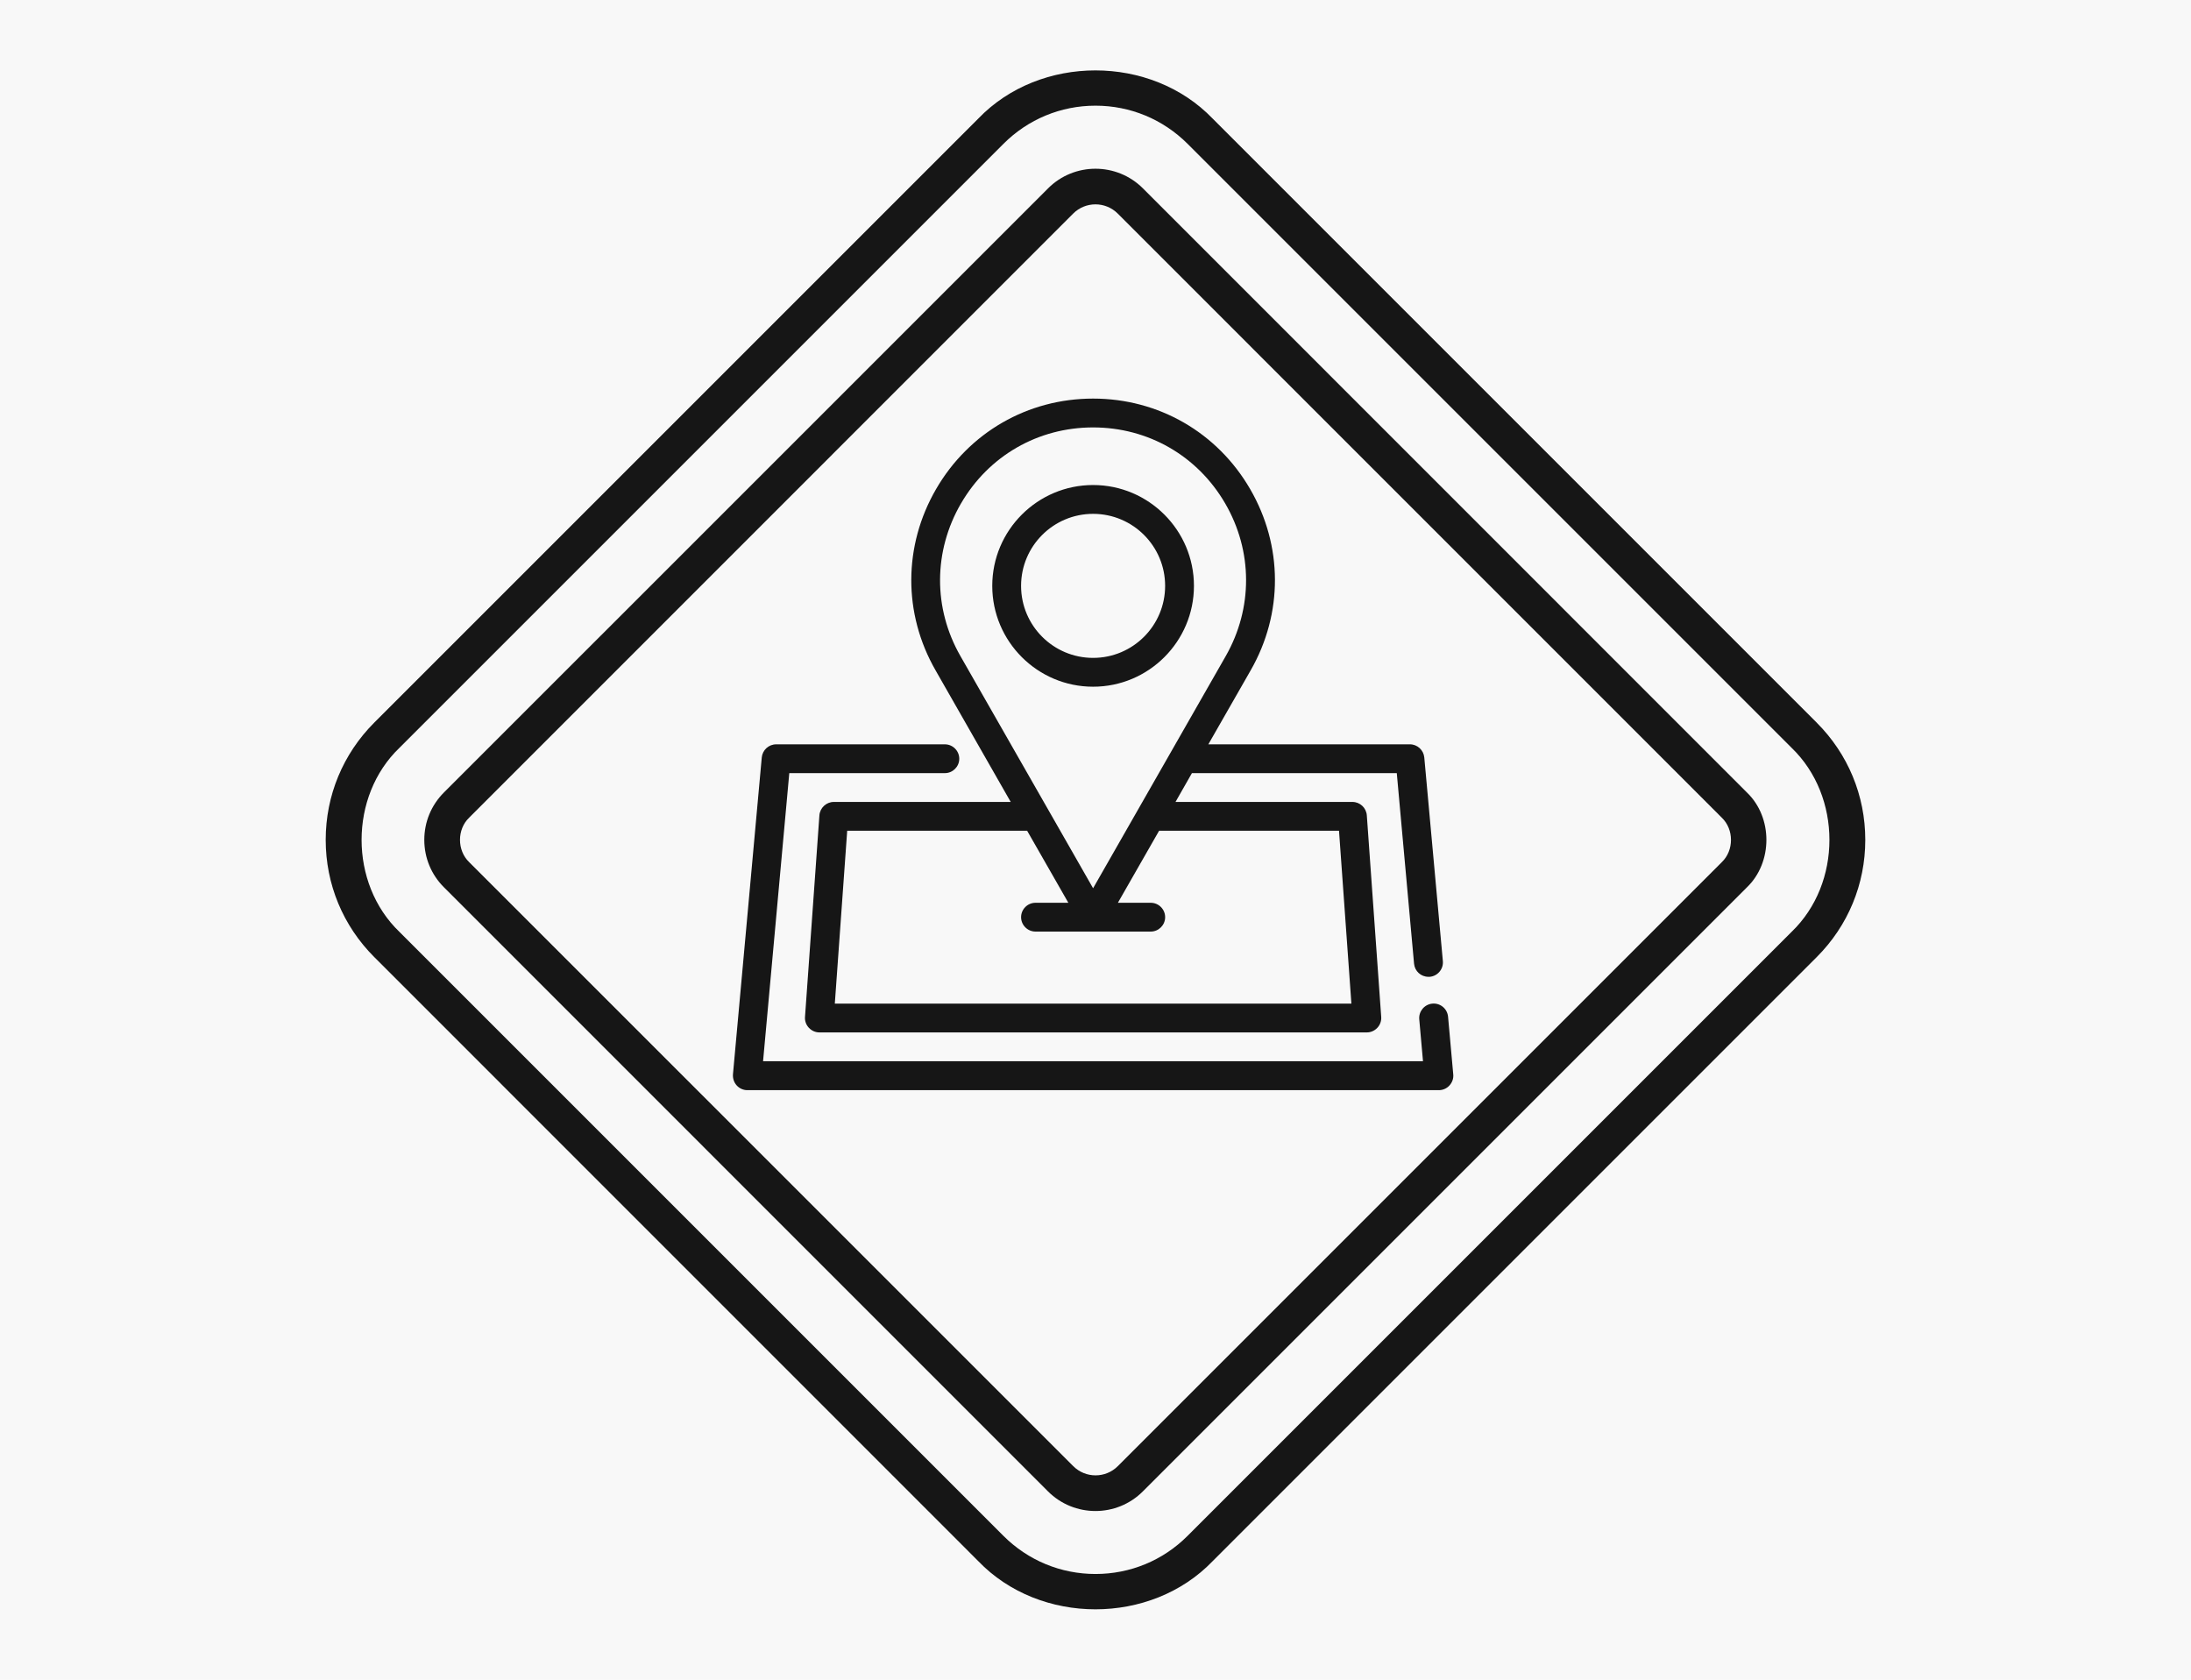
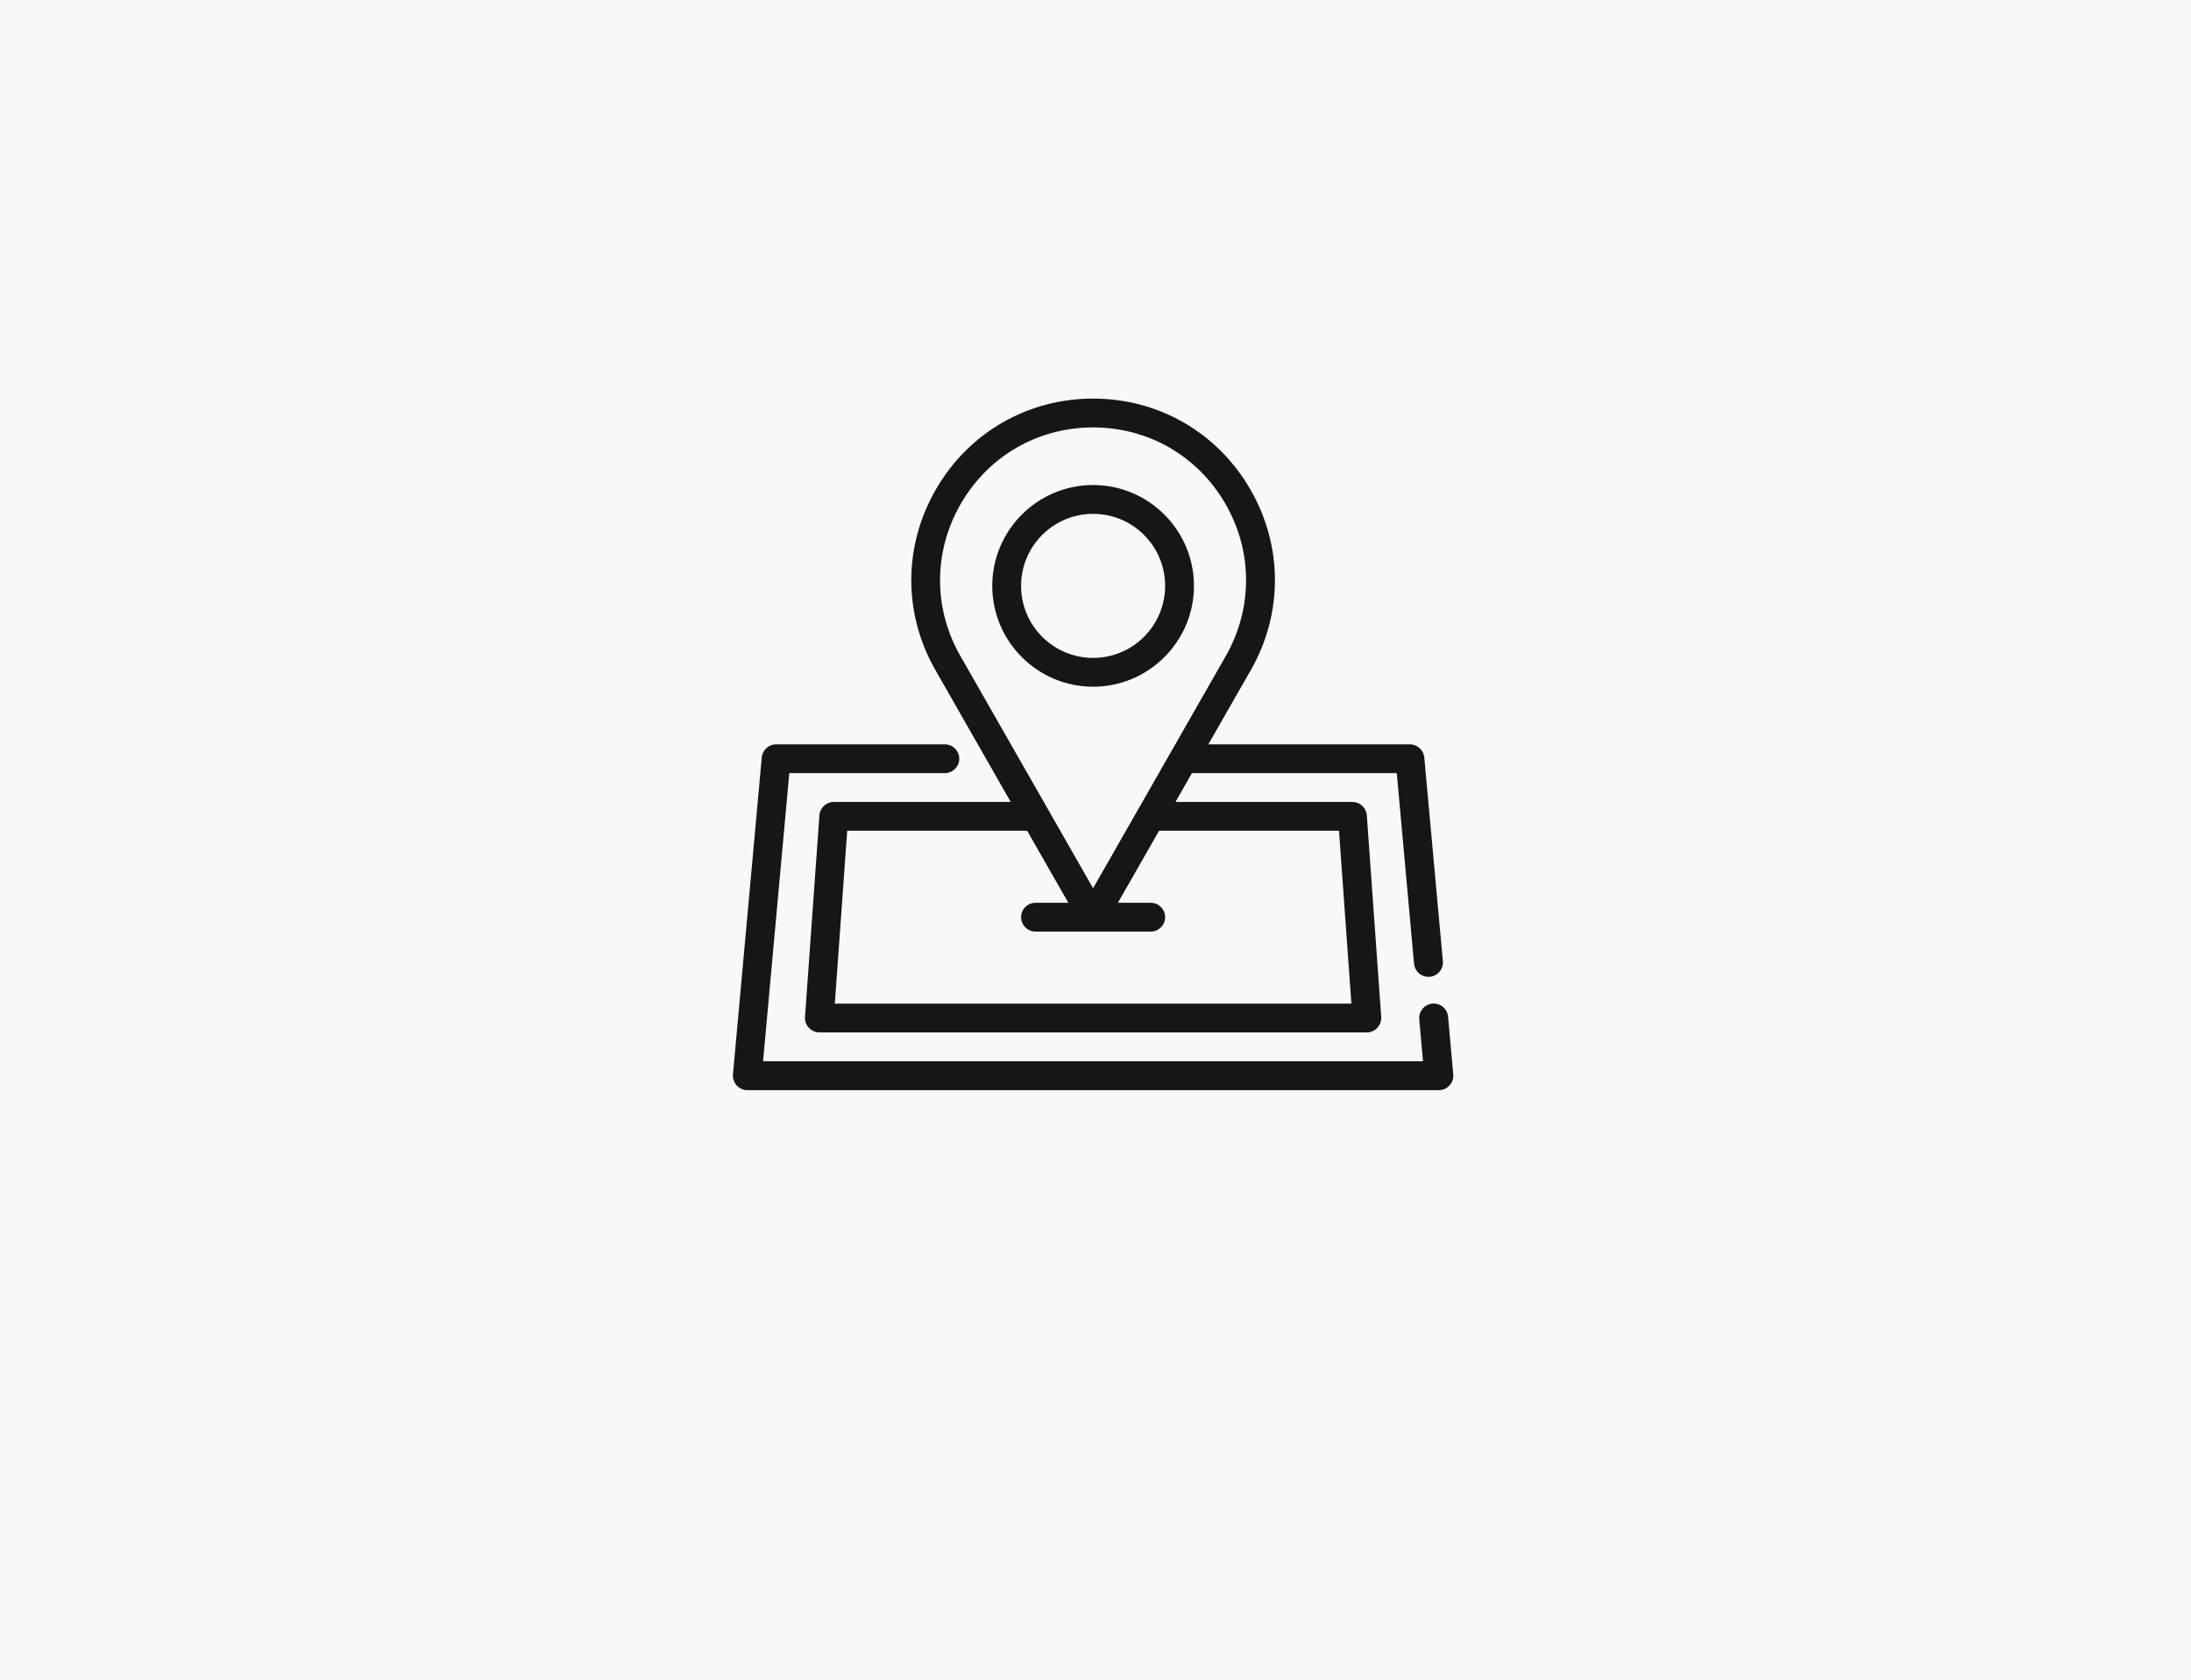
<svg xmlns="http://www.w3.org/2000/svg" version="1.1" id="Слой_1" x="0px" y="0px" viewBox="0 0 150 115" style="enable-background:new 0 0 150 115;" xml:space="preserve">
  <style type="text/css">
	.st0{fill:#F8F8F8;}
	.st1{fill:#161616;}
</style>
  <rect x="-1.222" y="-1.111" class="st0" width="152.222" height="117.111" />
  <g id="Слой_1_00000016034578735084056910000004874211161116634250_">
-     <path class="st1" d="M124.379,49.478L83.022,8.121c-4.226-4.4-11.823-4.404-16.049,0   L25.621,49.474c-2.142,2.146-3.323,4.995-3.323,8.027s1.181,5.881,3.323,8.023   l41.352,41.357c4.226,4.4,11.823,4.4,16.049,0l41.352-41.352   c2.146-2.146,3.327-4.995,3.327-8.027c0-3.032-1.181-5.881-3.323-8.023   L124.379,49.478z M122.653,63.801L81.301,105.154   c-1.684,1.684-3.922,2.608-6.301,2.608s-4.616-0.927-6.301-2.608L27.347,63.801   c-3.456-3.315-3.456-9.287,0-12.602L68.699,9.847   c1.684-1.684,3.922-2.612,6.301-2.612S79.616,8.163,81.301,9.843l41.352,41.352   c3.456,3.323,3.46,9.287,0,12.606V63.801z M78.248,12.897   c-1.793-1.793-4.708-1.793-6.496,0L30.395,54.253   c-0.869,0.869-1.347,2.021-1.347,3.248s0.478,2.383,1.347,3.248l41.352,41.357   c1.793,1.793,4.708,1.793,6.496,0l41.352-41.352c1.78-1.709,1.784-4.791,0-6.5   L78.248,12.897z M117.879,59.027l-41.352,41.352c-0.84,0.84-2.208,0.84-3.049,0   L32.121,59.027c-0.836-0.803-0.84-2.246,0-3.049l41.352-41.357   c0.84-0.84,2.208-0.84,3.049,0l41.352,41.357   c0.84,0.799,0.844,2.246,0.004,3.049L117.879,59.027z" />
-   </g>
+     </g>
  <path class="st1" d="M69.195,54.904H57.084c-0.513,0-0.947,0.404-0.986,0.917l-0.986,13.807  c-0.02,0.276,0.079,0.542,0.266,0.74s0.444,0.316,0.72,0.316h37.477  c0.276,0,0.533-0.118,0.72-0.316c0.187-0.197,0.286-0.473,0.266-0.74  l-0.986-13.807c-0.039-0.513-0.464-0.917-0.986-0.917H80.477l1.124-1.972h14.025  l1.183,13.048c0.049,0.513,0.473,0.897,0.986,0.897h0.089  c0.542-0.049,0.947-0.533,0.897-1.075l-1.272-13.946  c-0.049-0.503-0.473-0.897-0.986-0.897H82.726l2.9-5.069  c2.229-3.896,2.209-8.531-0.039-12.407s-6.272-6.194-10.75-6.194  c-4.477,0-8.502,2.318-10.75,6.194c-2.248,3.876-2.268,8.521-0.039,12.407  L69.195,54.904z M91.671,56.877l0.848,11.835H57.153l0.848-11.835H70.32  l2.821,4.931H70.892c-0.542,0-0.986,0.444-0.986,0.986s0.444,0.986,0.986,0.986  h7.89c0.542,0,0.986-0.444,0.986-0.986s-0.444-0.986-0.986-0.986h-2.249  l2.821-4.931H91.671z M65.792,34.47c1.894-3.264,5.276-5.207,9.044-5.207  s7.15,1.943,9.044,5.207c1.894,3.264,1.903,7.17,0.039,10.444l-9.084,15.899  l-9.084-15.899c-1.874-3.274-1.854-7.18,0.039-10.444H65.792z M74.836,47.015  c3.807,0,6.904-3.097,6.904-6.904c0-3.807-3.097-6.904-6.904-6.904  s-6.904,3.097-6.904,6.904C67.932,43.918,71.029,47.015,74.836,47.015z   M74.836,35.18c2.722,0,4.931,2.209,4.931,4.931c0,2.722-2.209,4.931-4.931,4.931  s-4.931-2.209-4.931-4.931C69.905,37.389,72.114,35.18,74.836,35.18z   M99.492,73.554c0.03,0.276-0.069,0.552-0.256,0.759  c-0.187,0.207-0.454,0.325-0.73,0.325H51.166c-0.276,0-0.542-0.118-0.73-0.325  c-0.187-0.207-0.276-0.483-0.256-0.759l1.972-21.697  c0.049-0.503,0.473-0.897,0.986-0.897h11.549c0.542,0,0.986,0.444,0.986,0.986  s-0.444,0.986-0.986,0.986H54.036L52.241,72.657h45.18l-0.256-2.87  c-0.049-0.542,0.355-1.026,0.897-1.075c0.552-0.049,1.026,0.355,1.075,0.897  L99.492,73.554z" />
</svg>